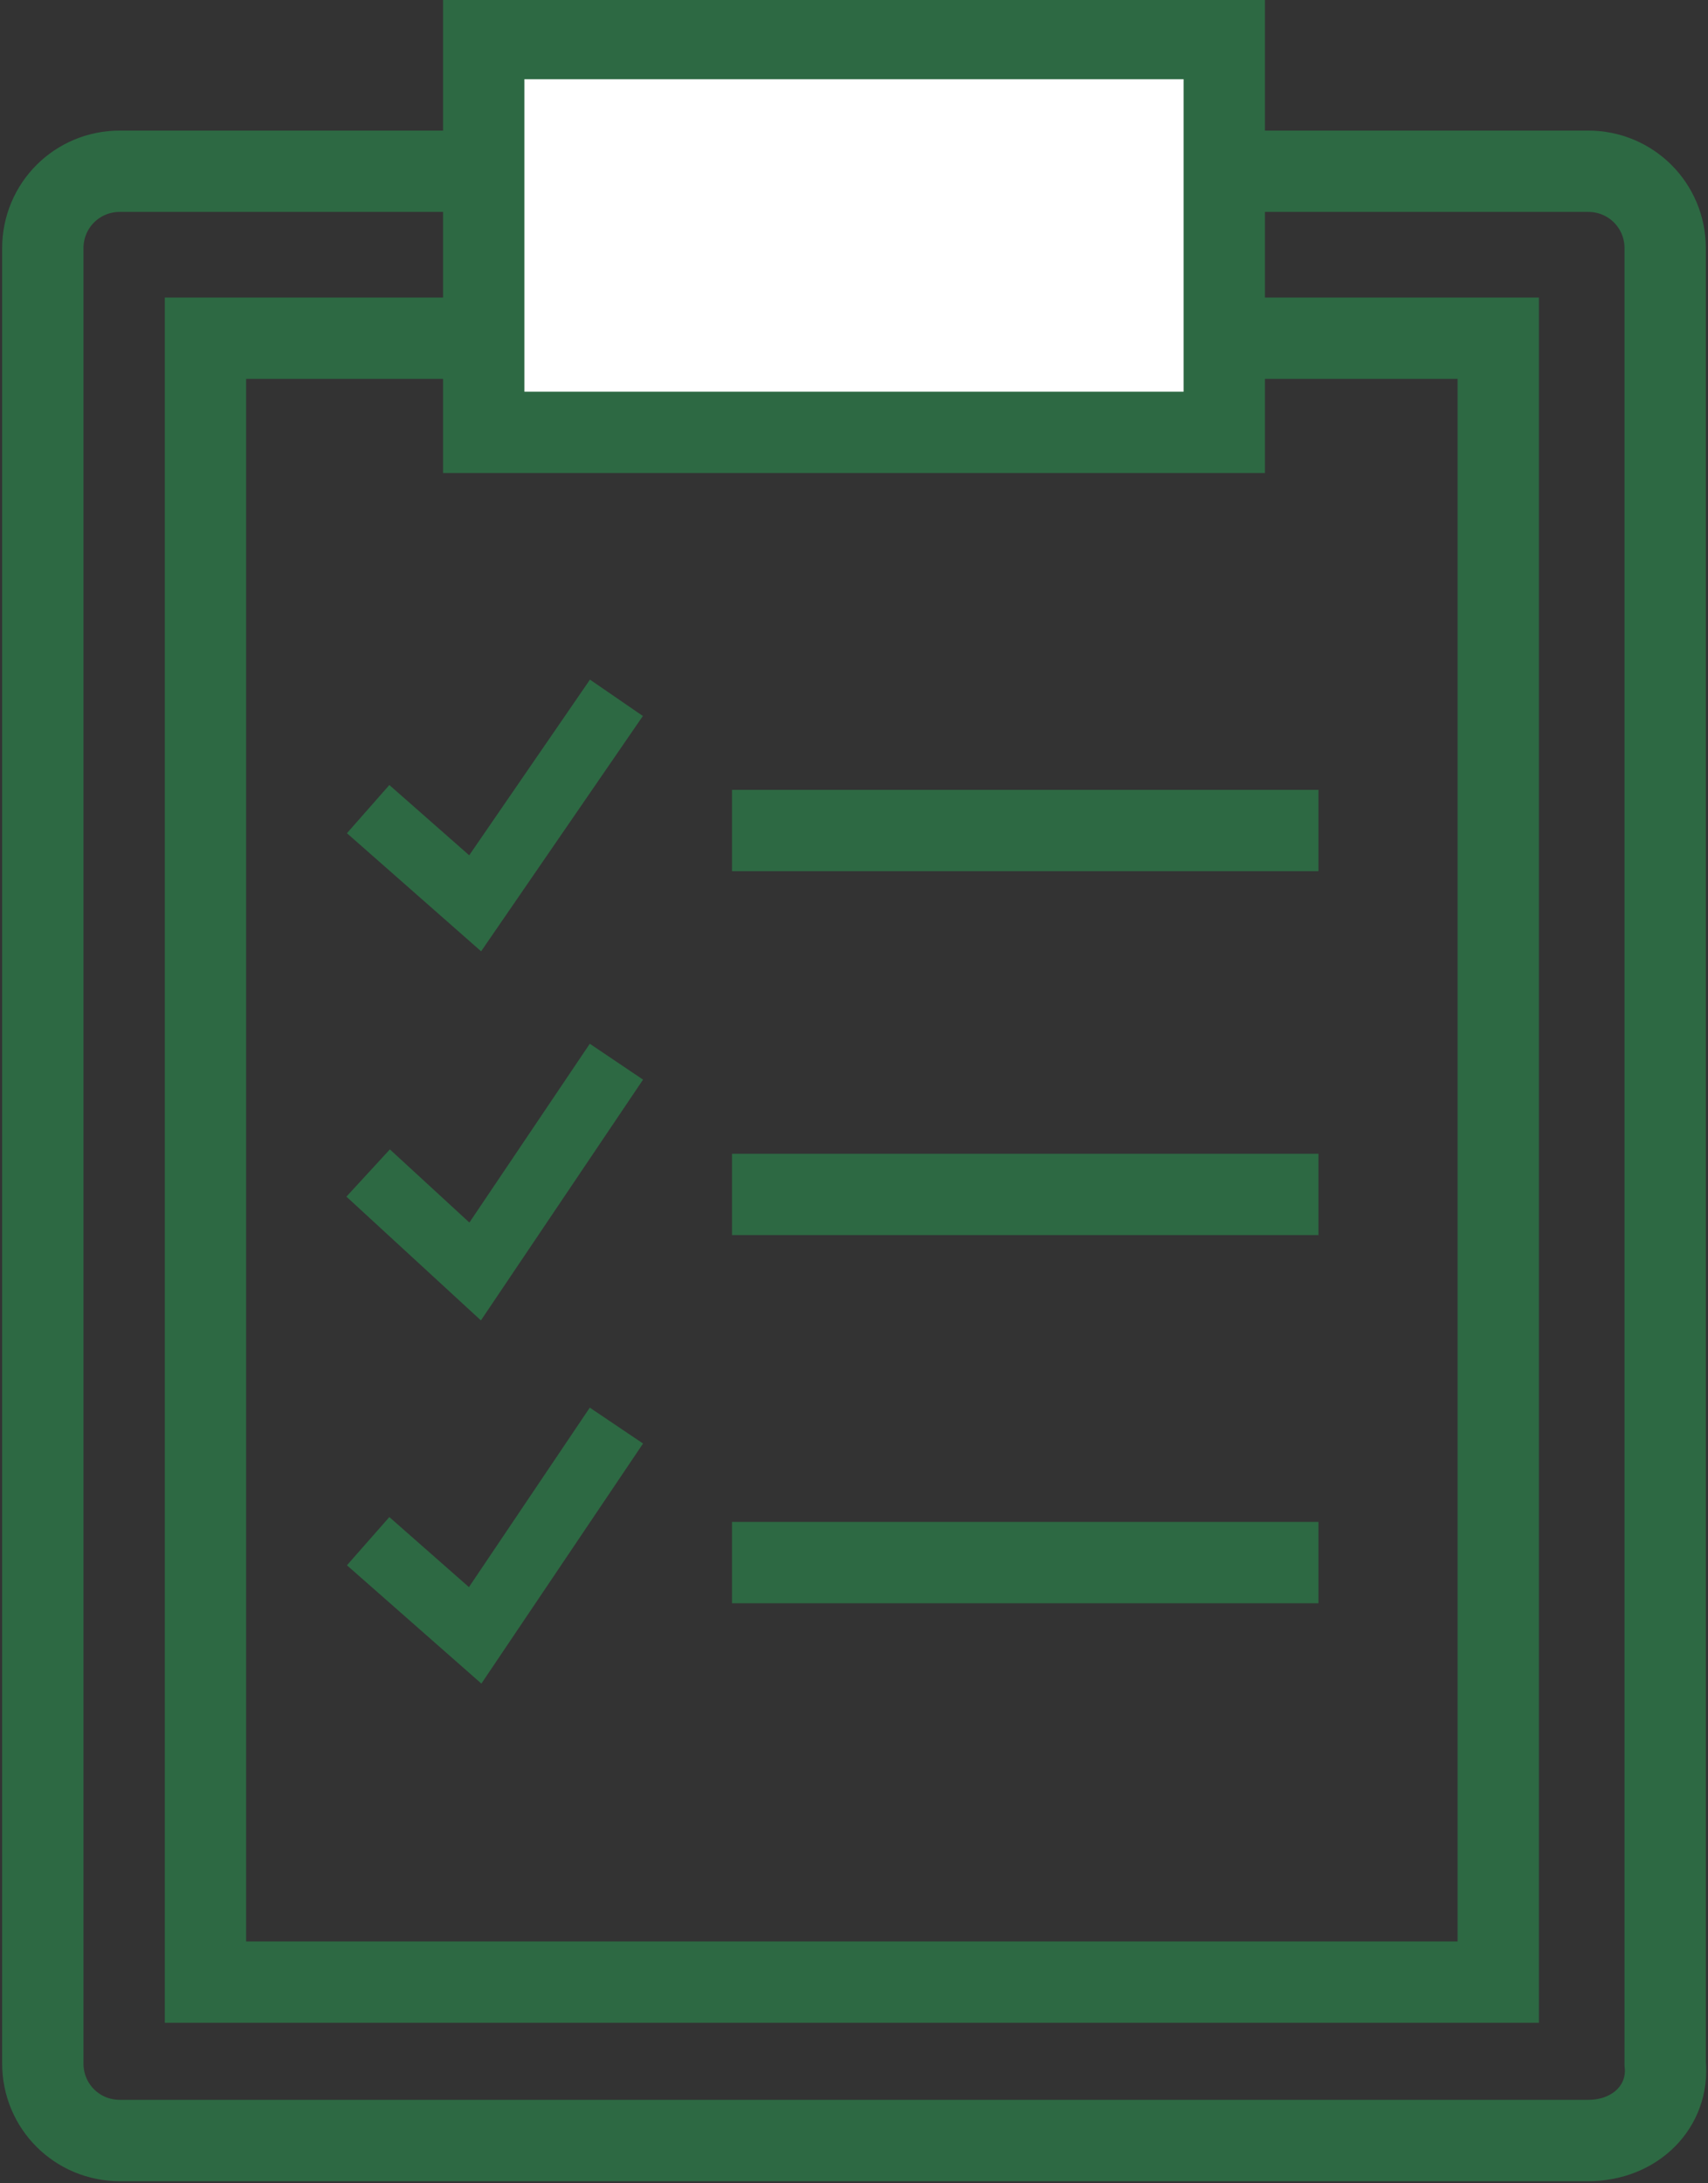
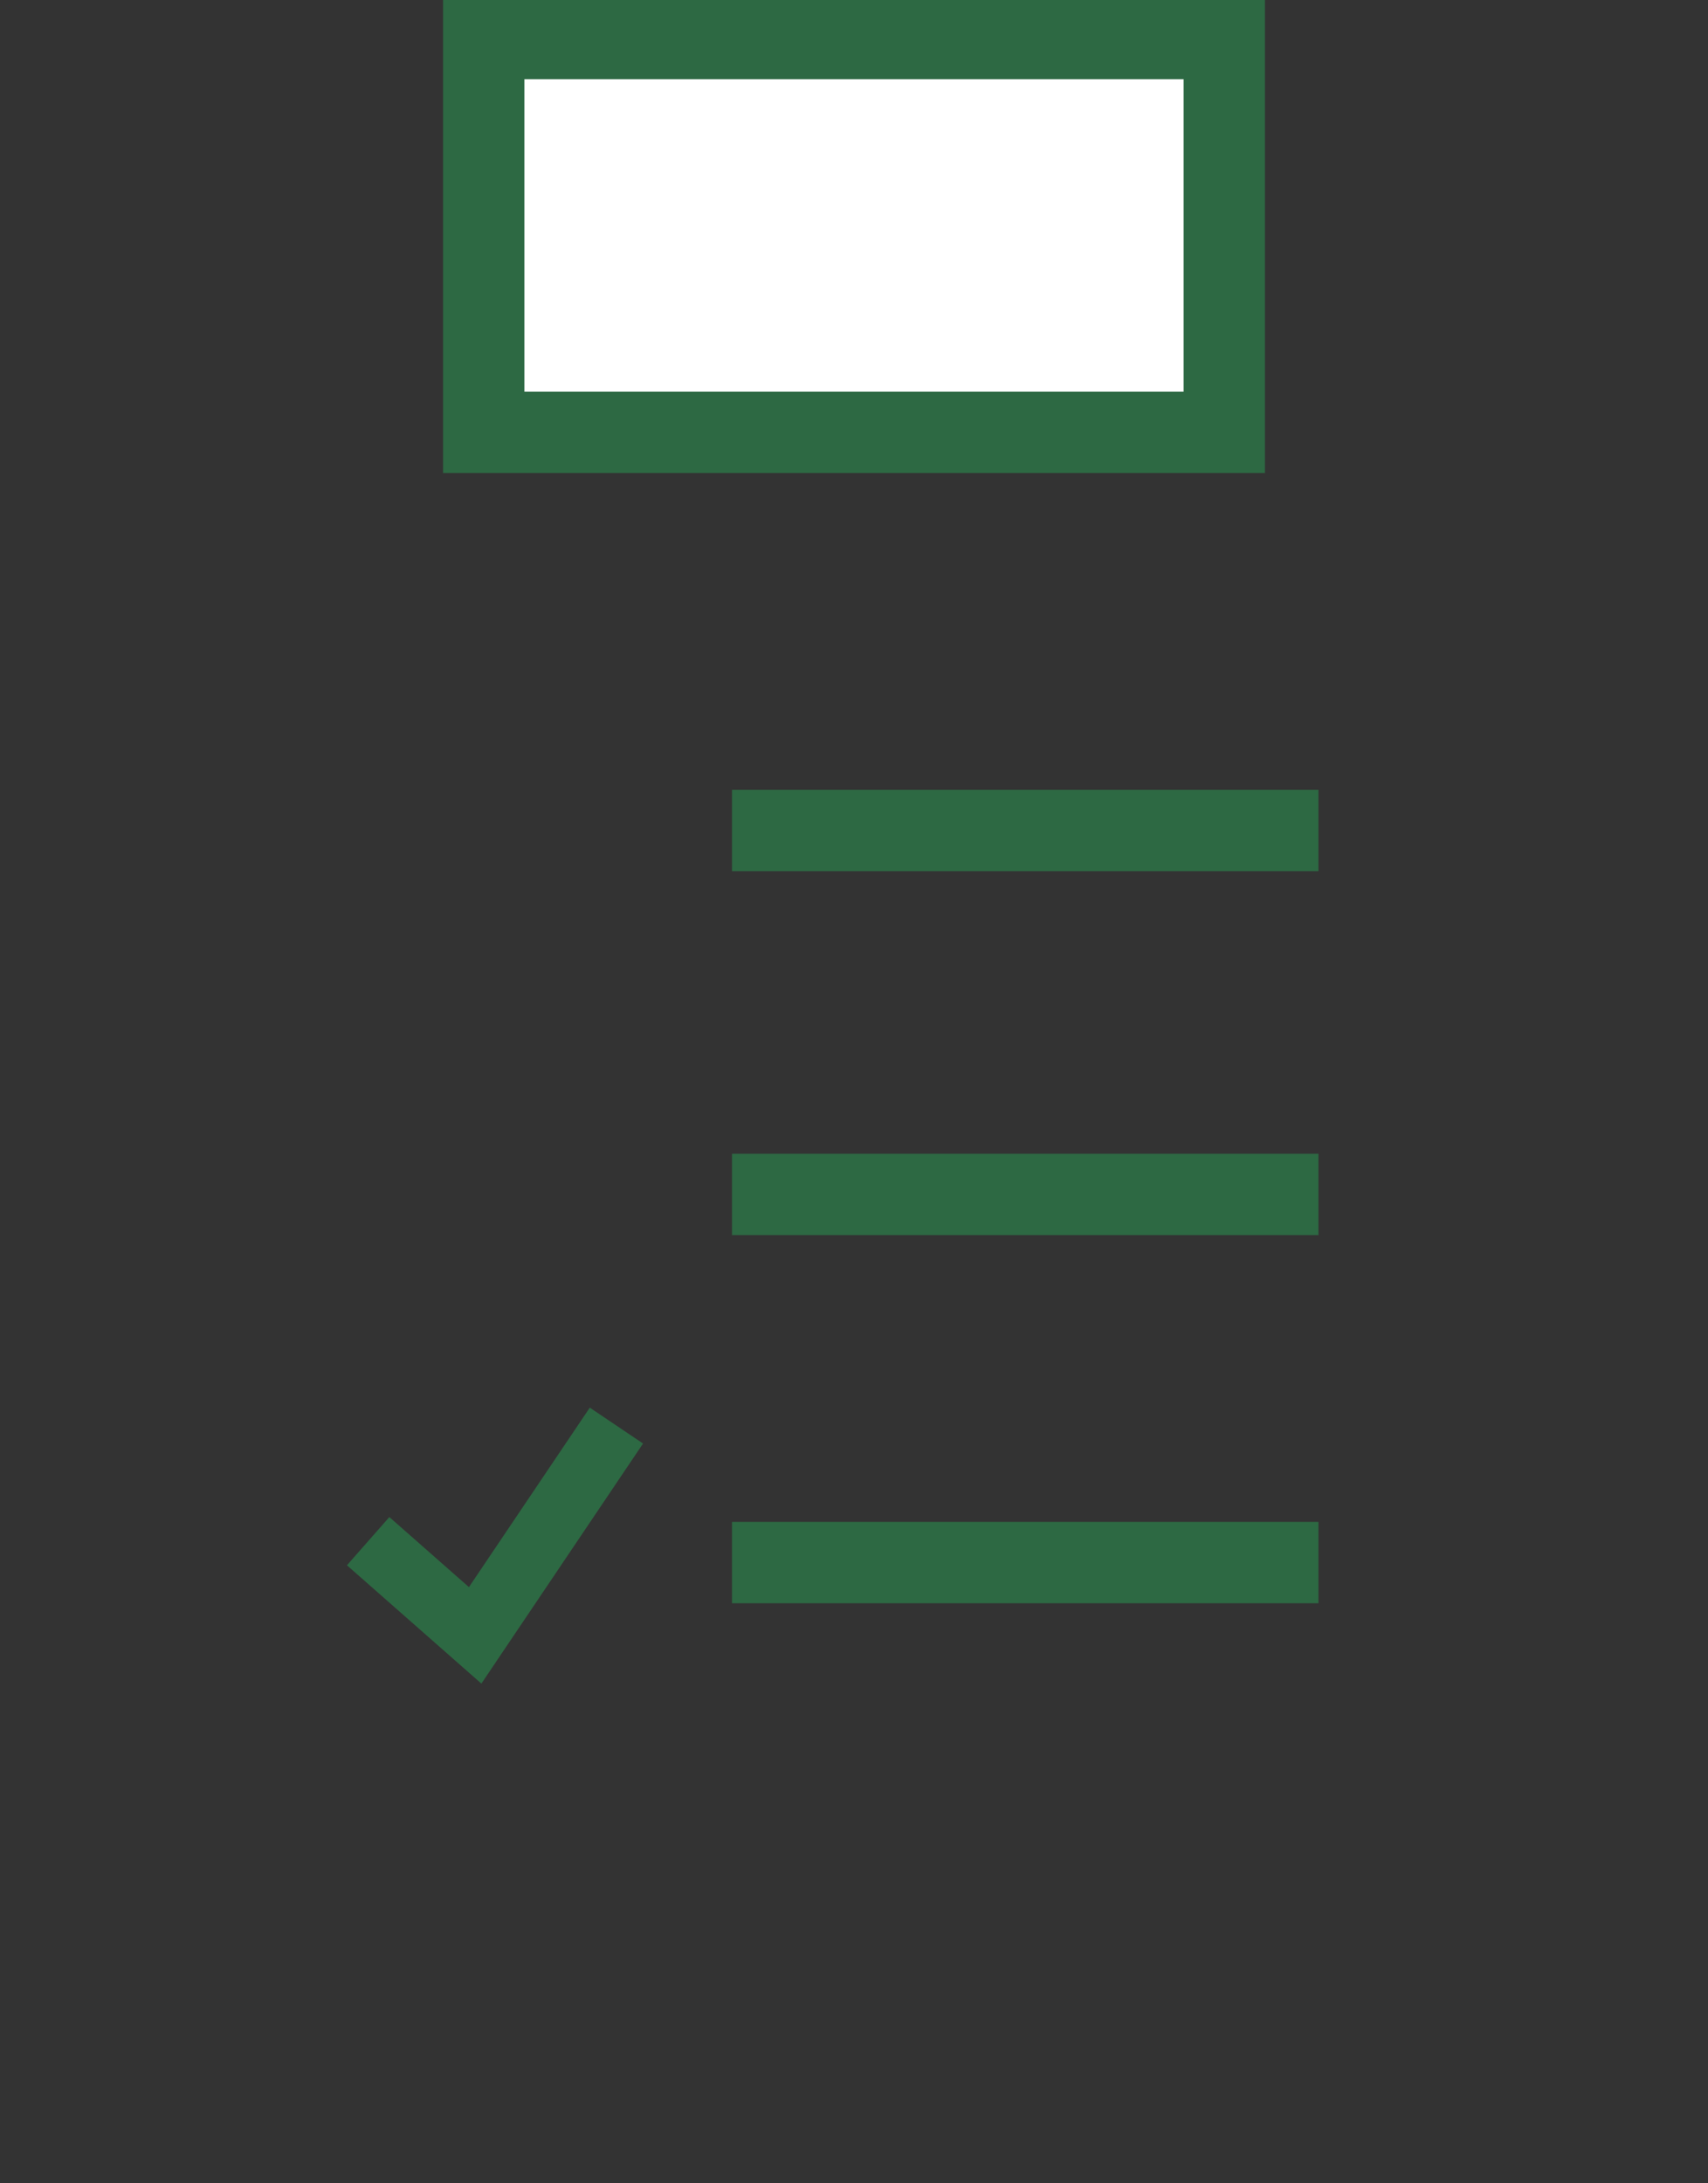
<svg xmlns="http://www.w3.org/2000/svg" version="1.1" id="Capa_1" x="0px" y="0px" viewBox="0 0 39.9 51" style="enable-background:new 0 0 39.9 51;" xml:space="preserve">
  <rect x="0" y="0" width="39.9" height="51" fill="#333333" stroke="none" />
  <style type="text/css"> .st0{fill:none;stroke:#2D6943;stroke-width:1.9;stroke-miterlimit:10;} .st1{fill:#FFFFFF;stroke:#2D6943;stroke-width:1.9;stroke-miterlimit:10;} .st2{fill:none;stroke:#2D6943;stroke-width:1.9;stroke-linecap:round;stroke-linejoin:round;stroke-miterlimit:10;} .st3{fill:#2D6943;} .st4{fill:#FFFFFF;stroke:#FFFFFF;stroke-width:4;stroke-miterlimit:10;} .st5{fill:#FFFFFF;stroke:#2D6943;stroke-width:3;stroke-linecap:round;stroke-miterlimit:10;} .st6{fill:#FFFFFF;} .st7{fill:#2D6943;stroke:#2D6943;stroke-width:0.4;stroke-miterlimit:10;} .st8{fill:none;stroke:#2D6943;stroke-width:1.5;stroke-miterlimit:10;} </style>
  <g>
-     <path class="st0" d="M37.1,50H2.8c-1,0-1.8-0.8-1.8-1.8V5.8c0-1,0.8-1.8,1.8-1.8h34.3c1,0,1.8,0.8,1.8,1.8v42.4 C39,49.2,38.2,50,37.1,50z" />
-     <rect x="4.8" y="7.9" class="st0" width="30.2" height="38.4" />
    <rect x="11.3" y="0.9" class="st1" width="17.3" height="9.2" />
    <g>
-       <polyline class="st8" points="8.6,18.9 11.1,21.1 14.4,16.3 " />
      <line class="st0" x1="17.1" y1="19.4" x2="30.8" y2="19.4" />
    </g>
    <g>
-       <polyline class="st8" points="8.6,27.4 11.1,29.7 14.4,24.8 " />
      <line class="st0" x1="17.1" y1="27.9" x2="30.8" y2="27.9" />
    </g>
    <g>
      <polyline class="st8" points="8.6,36 11.1,38.2 14.4,33.3 " />
      <line class="st0" x1="17.1" y1="36.5" x2="30.8" y2="36.5" />
    </g>
  </g>
</svg>